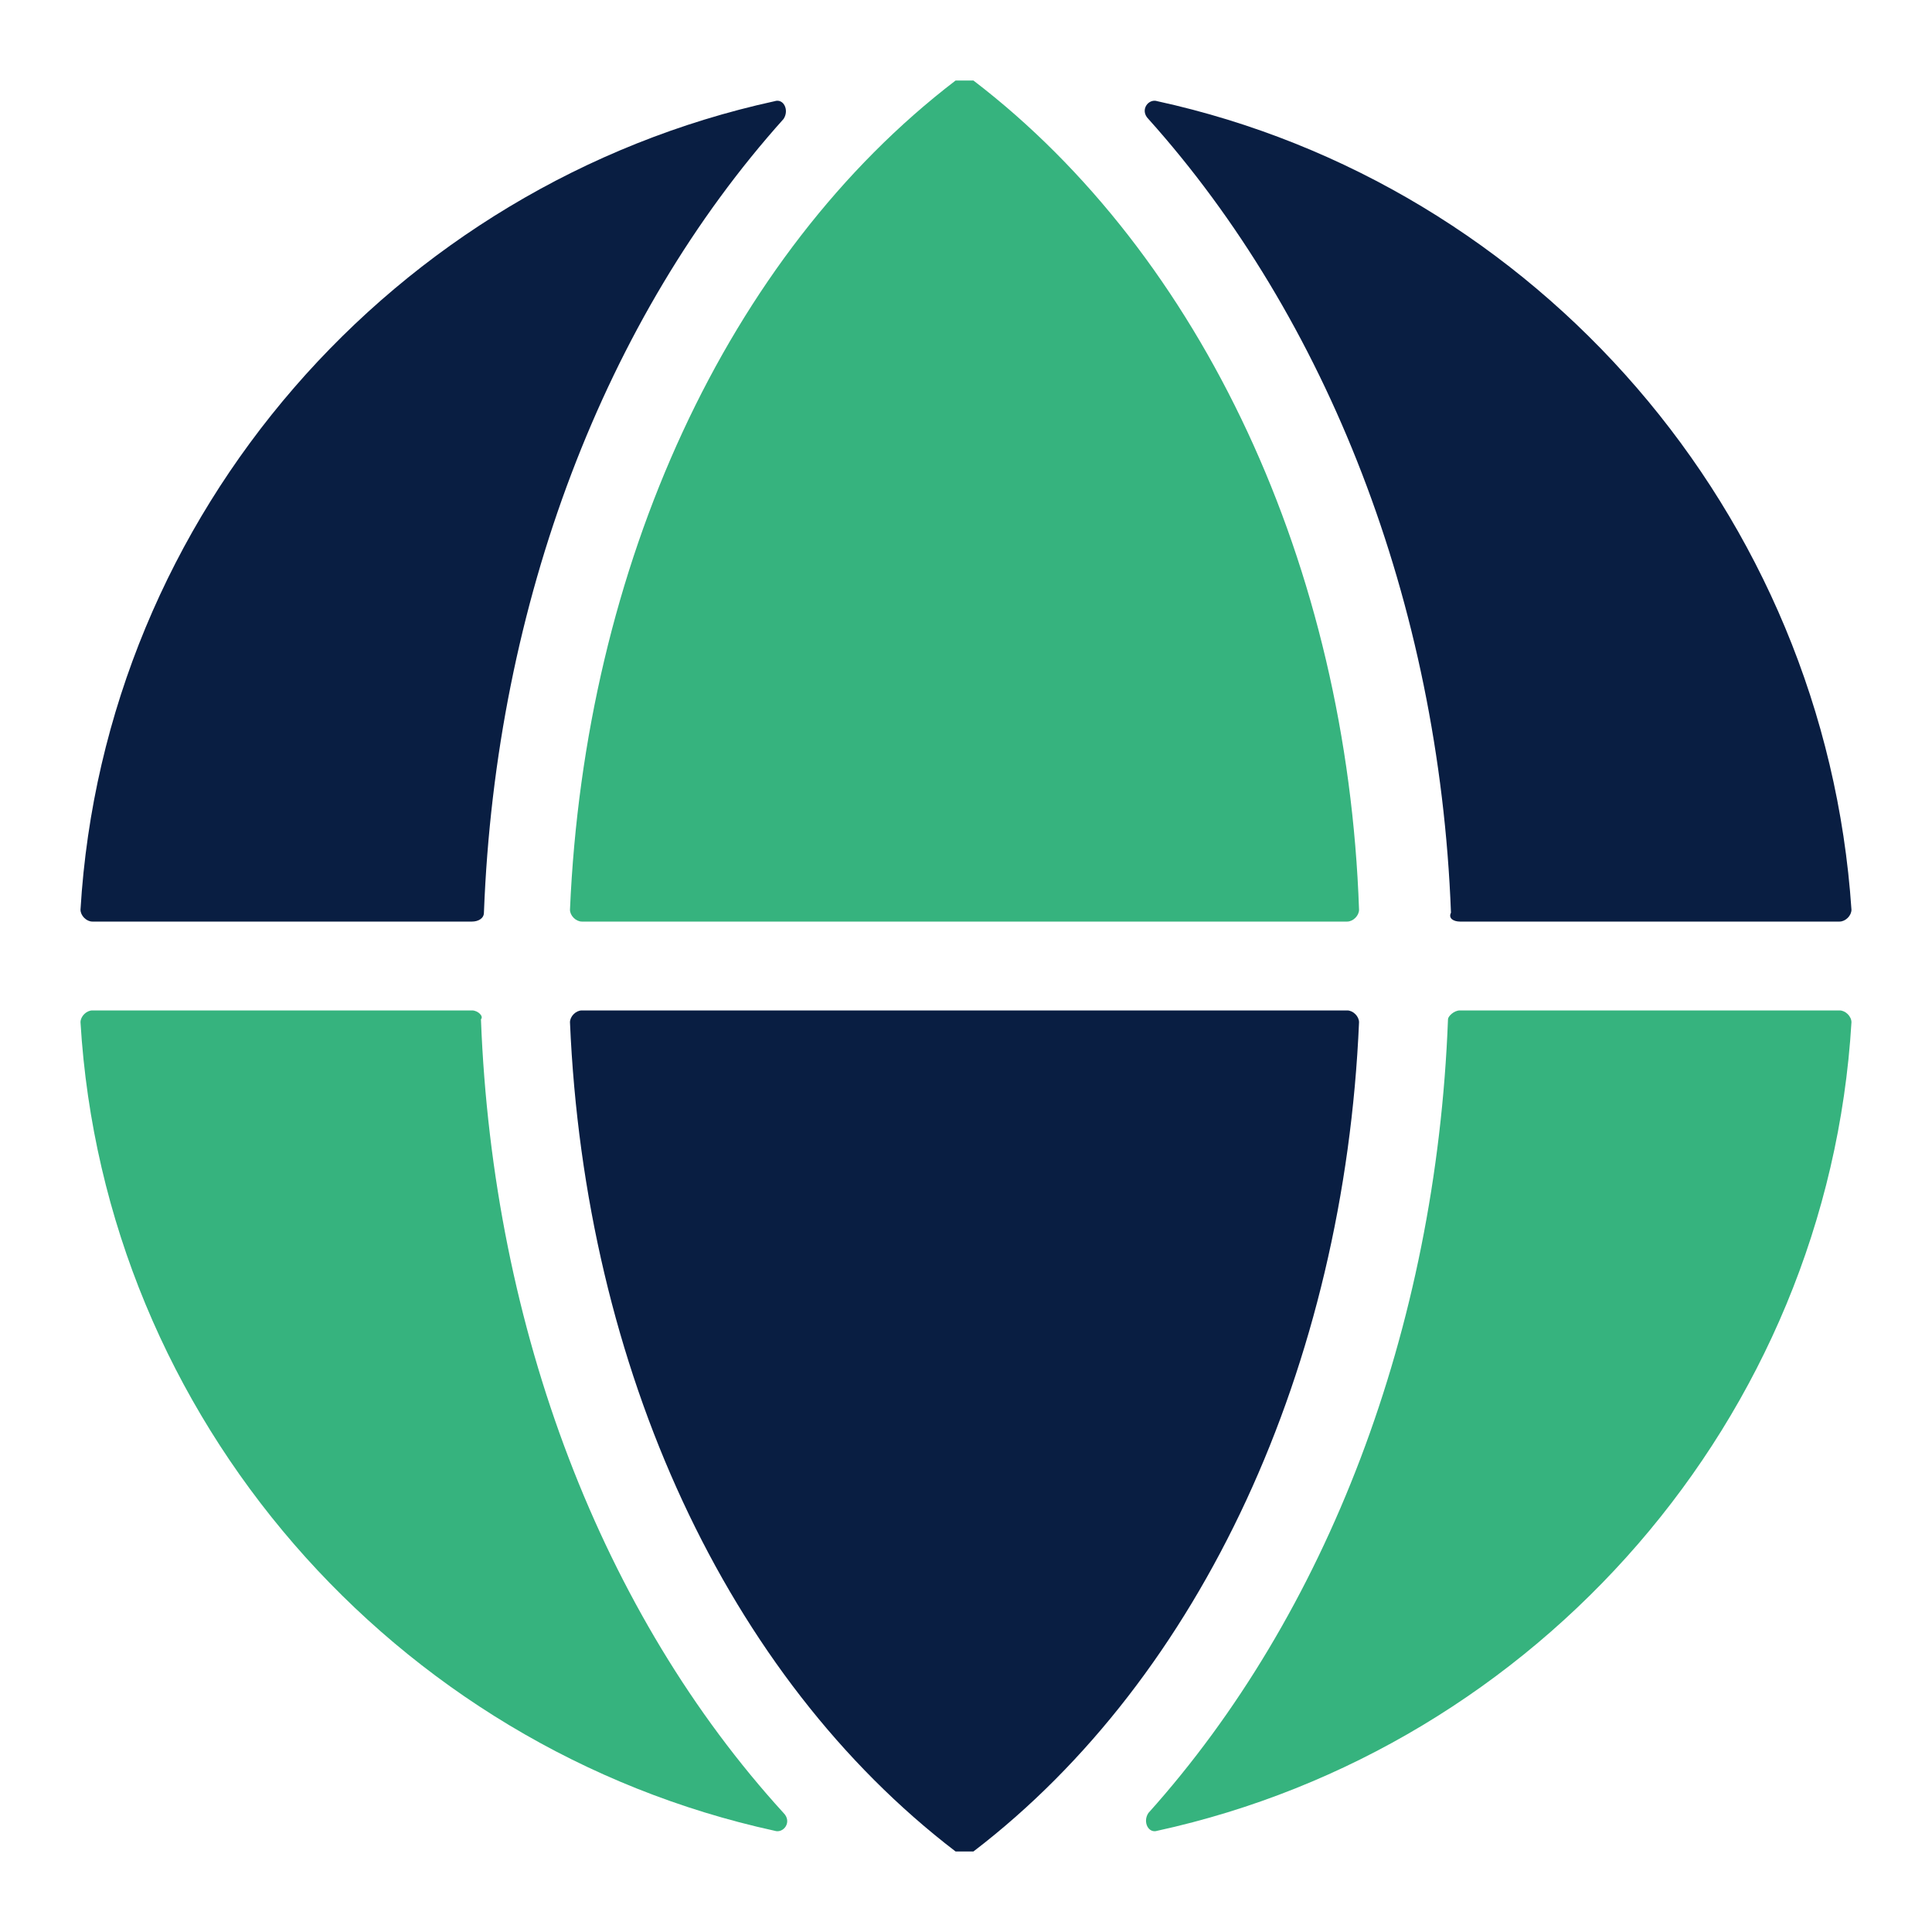
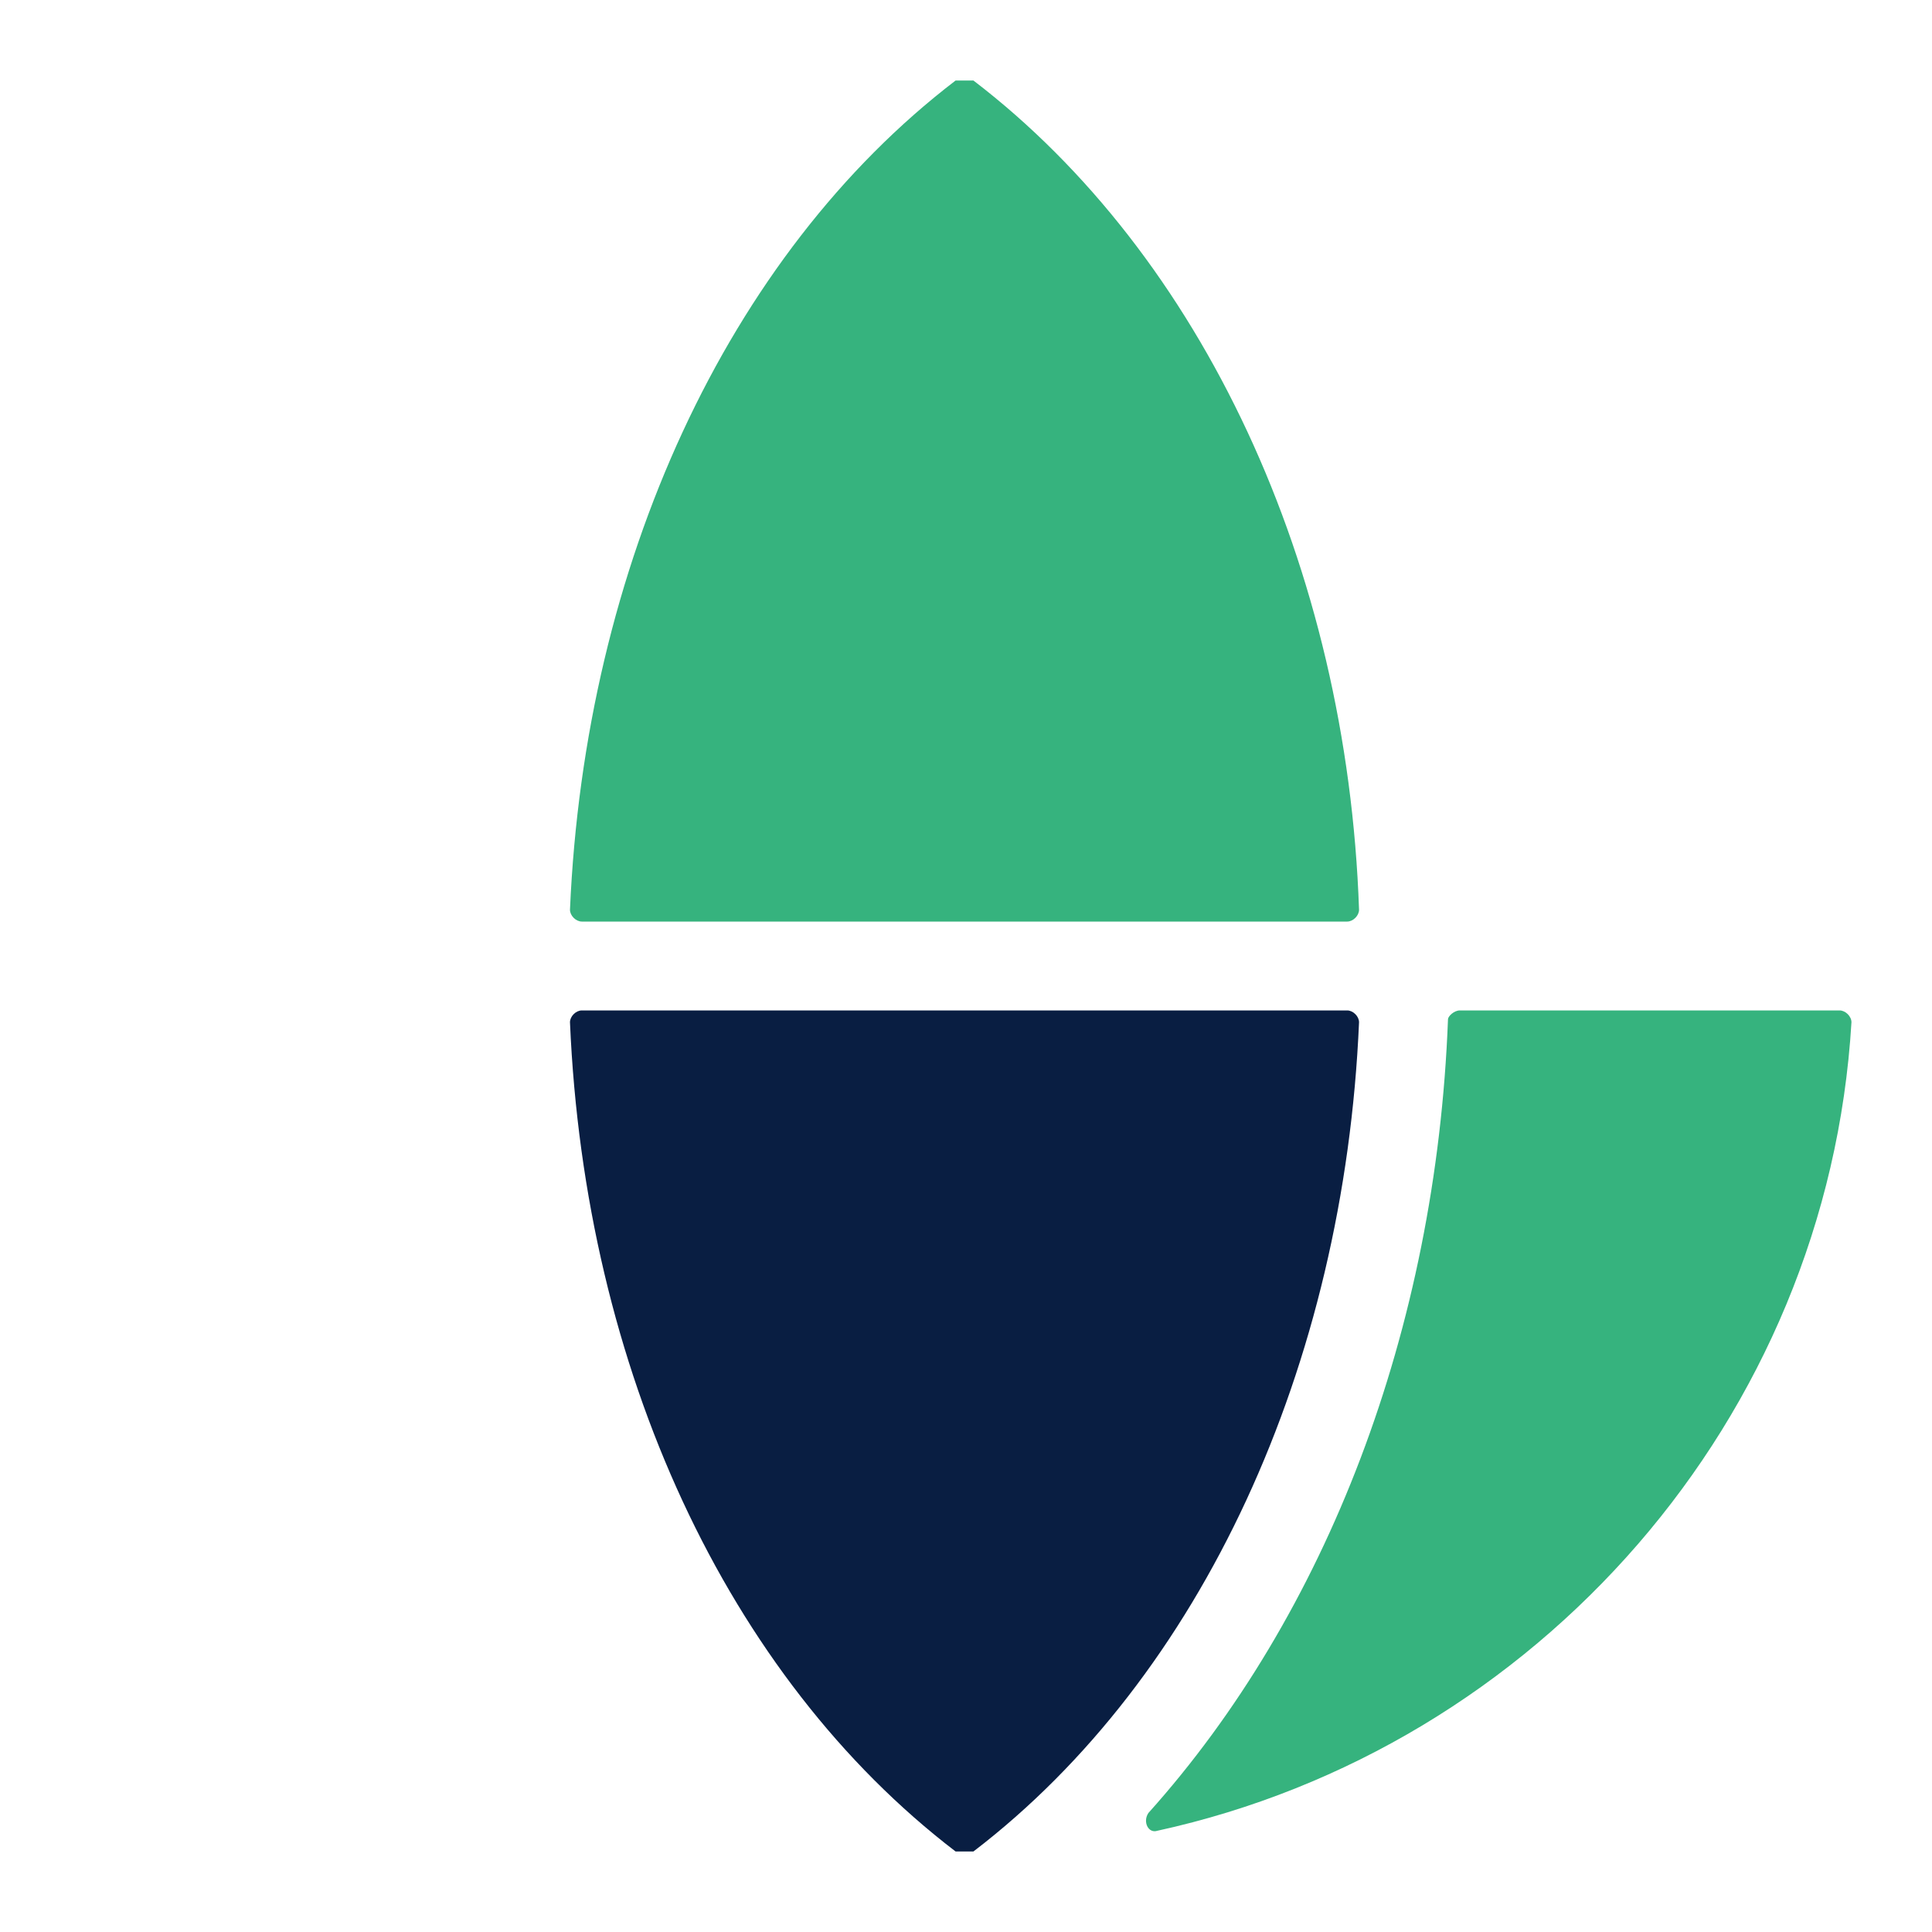
<svg xmlns="http://www.w3.org/2000/svg" width="48" height="48" viewBox="0 0 48 48" fill="none">
  <g clip-path="url(#clip0_34_2400)">
-     <path d="M36.27 22.896H45.704C45.852 22.896 45.999 22.749 45.999 22.601C45.336 12.742 38.187 4.575 28.753 2.514C28.532 2.441 28.31 2.735 28.532 2.956C32.954 7.886 35.754 14.949 36.049 22.675C35.975 22.822 36.123 22.896 36.27 22.896Z" fill="#091E42" />
    <path d="M24.184 2C24.11 2 24.037 2 23.963 2C23.889 2 23.816 2 23.742 2C18.067 6.341 14.529 14.067 14.161 22.602C14.161 22.749 14.308 22.896 14.456 22.896H33.471C33.618 22.896 33.765 22.749 33.765 22.602C33.471 14.067 29.859 6.341 24.184 2Z" fill="#36B37E" />
-     <path d="M14.456 25.104C14.308 25.104 14.161 25.251 14.161 25.398C14.529 34.007 18.067 41.659 23.742 46C23.816 46 23.889 46 23.963 46C24.037 46 24.11 46 24.184 46C29.859 41.659 33.397 33.933 33.765 25.398C33.765 25.251 33.618 25.104 33.471 25.104H14.456Z" fill="#091E42" />
+     <path d="M14.456 25.104C14.308 25.104 14.161 25.251 14.161 25.398C14.529 34.007 18.067 41.659 23.742 46C23.816 46 23.889 46 23.963 46C24.037 46 24.11 46 24.184 46C29.859 41.659 33.397 33.933 33.765 25.398C33.765 25.251 33.618 25.104 33.471 25.104H14.456" fill="#091E42" />
    <path d="M35.975 25.324C35.681 33.05 32.954 40.114 28.532 45.043C28.384 45.264 28.532 45.558 28.753 45.485C38.186 43.425 45.409 35.257 45.999 25.398C45.999 25.251 45.851 25.104 45.704 25.104H36.27C36.123 25.104 35.975 25.251 35.975 25.324Z" fill="#36B37E" />
-     <path d="M11.728 25.104H2.294C2.147 25.104 2 25.251 2 25.398C2.589 35.257 9.812 43.425 19.246 45.485C19.467 45.558 19.688 45.264 19.467 45.043C14.971 40.114 12.244 33.05 11.949 25.324C12.023 25.251 11.876 25.104 11.728 25.104Z" fill="#36B37E" />
-     <path d="M12.023 22.675C12.318 14.949 15.045 7.886 19.467 2.956C19.614 2.735 19.467 2.441 19.246 2.514C9.812 4.575 2.589 12.742 2 22.601C2 22.749 2.147 22.896 2.294 22.896H11.728C11.876 22.896 12.023 22.822 12.023 22.675Z" fill="#091E42" />
  </g>
  <defs>
    <clipPath id="clip0_34_2400">
      <rect width="44" height="44" fill="white" transform="translate(2 2)" />
    </clipPath>
  </defs>
</svg>